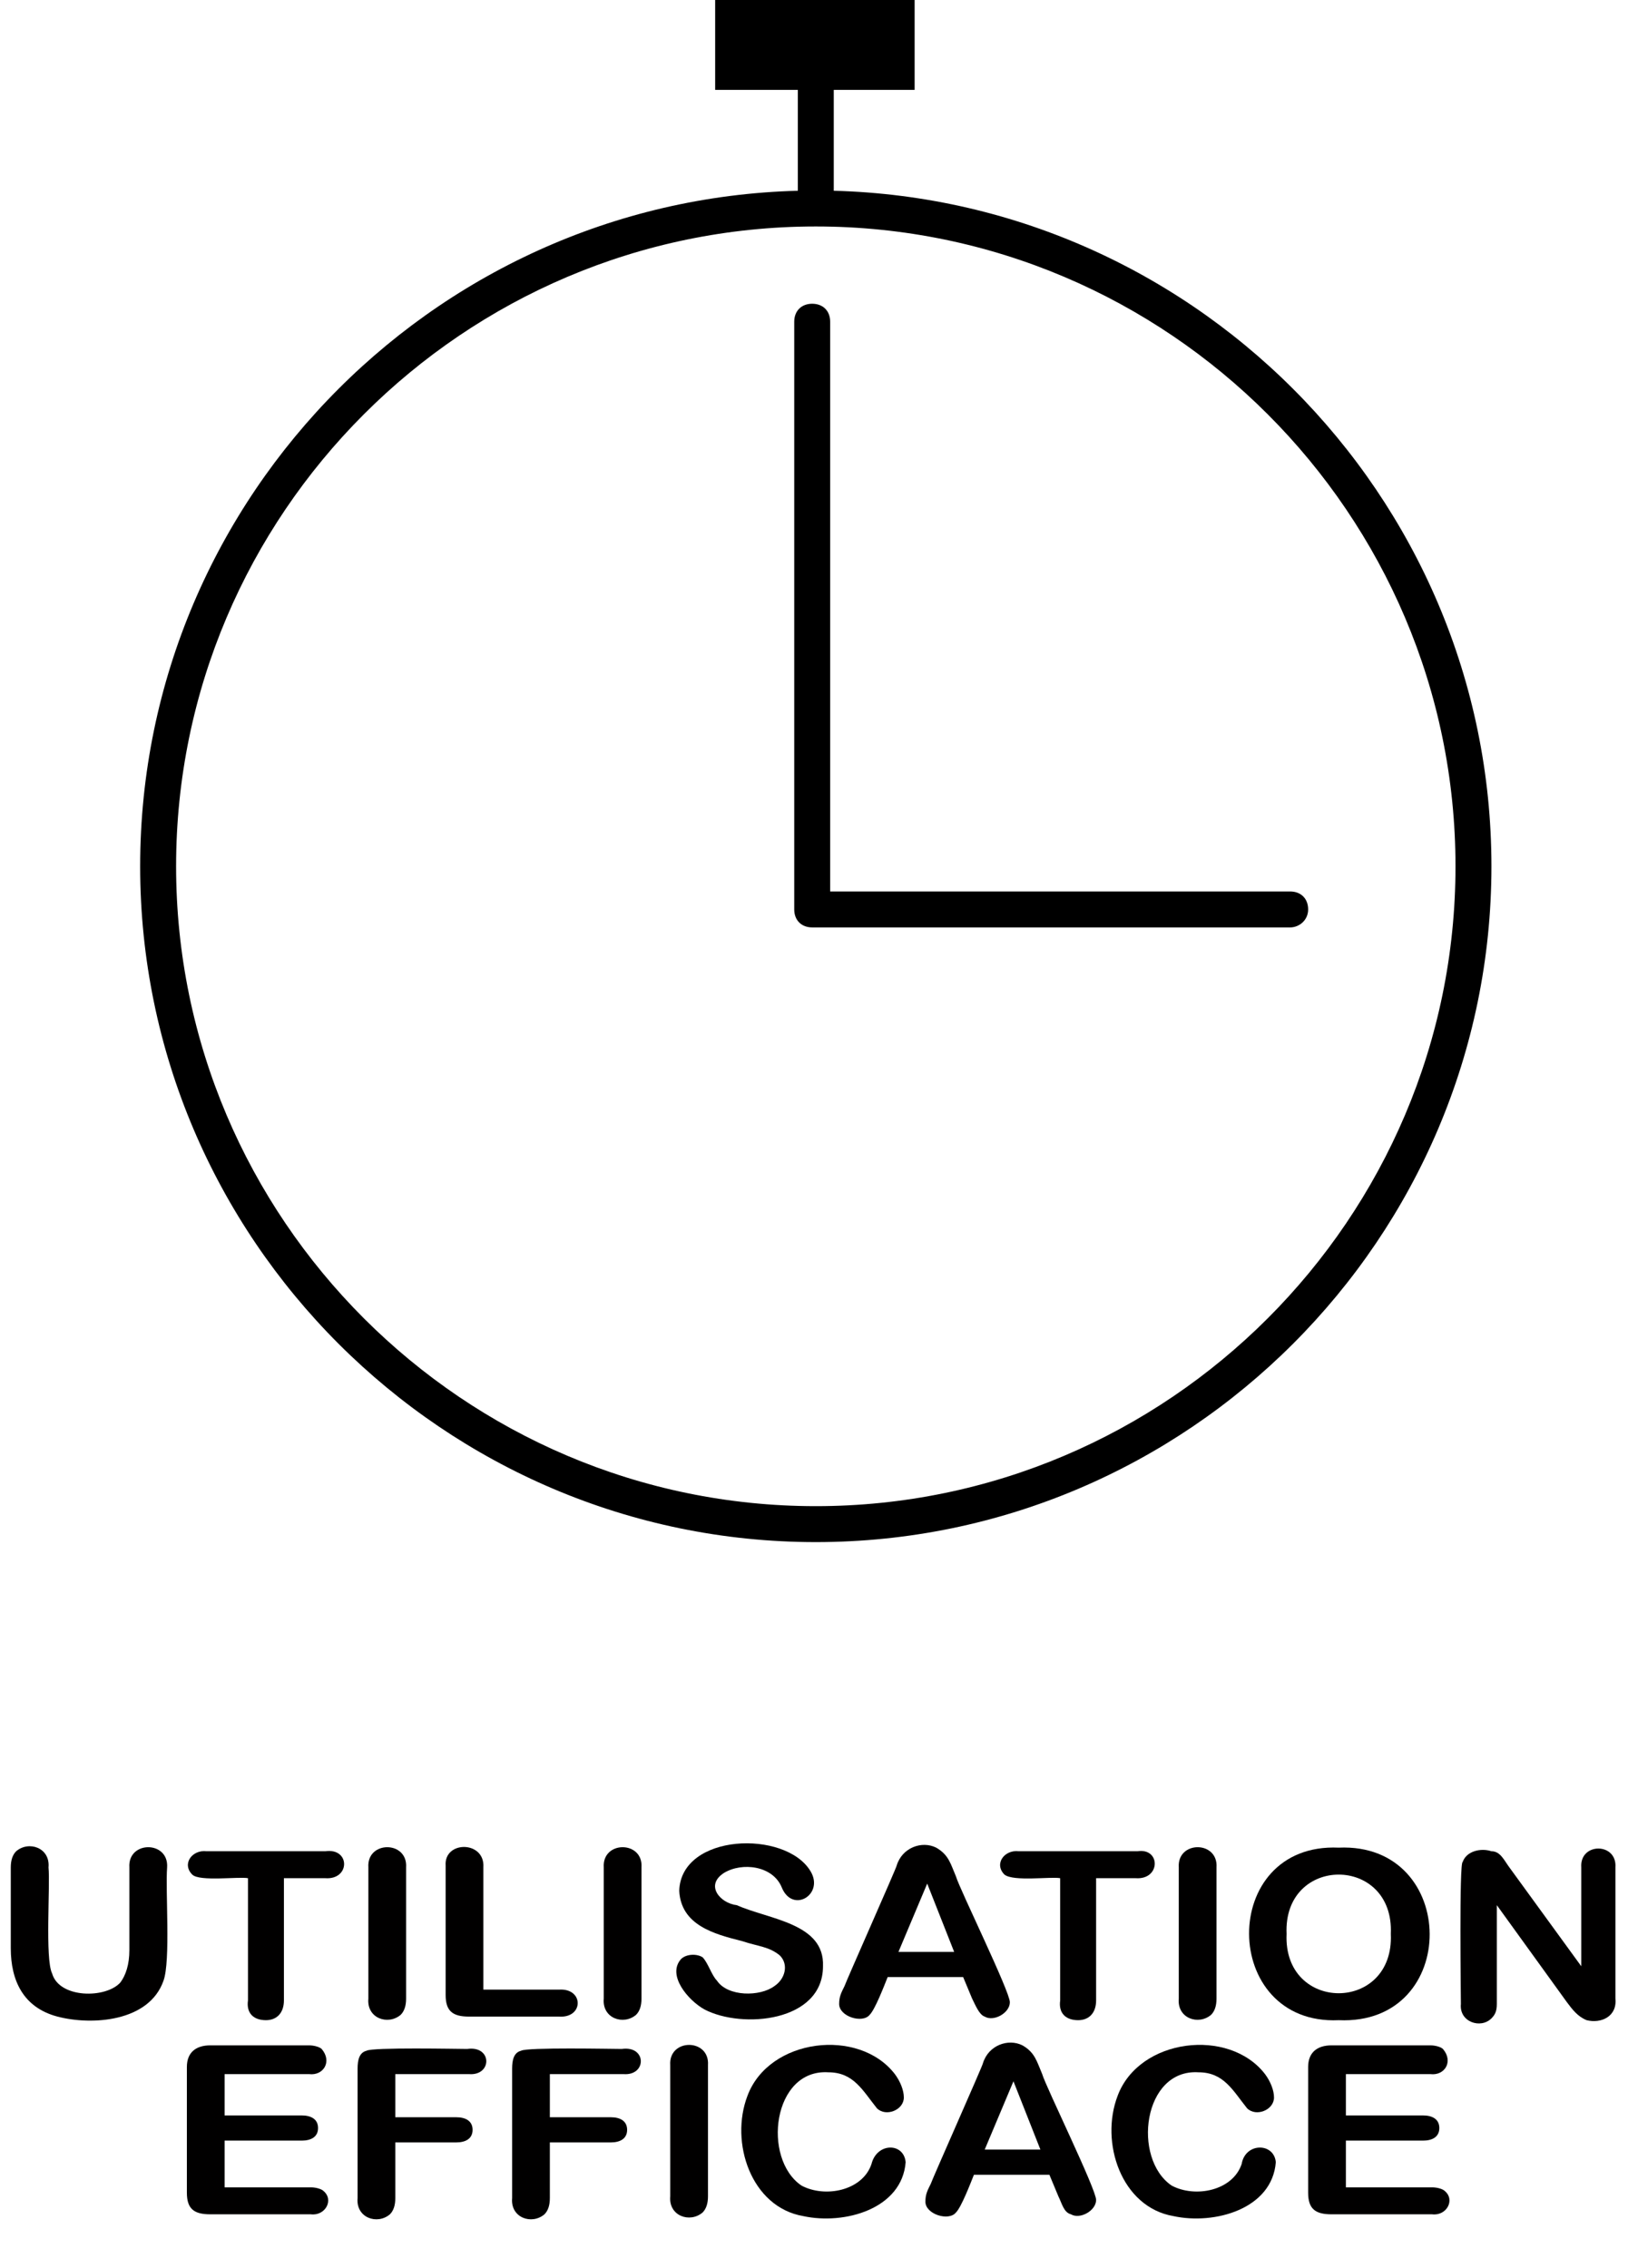
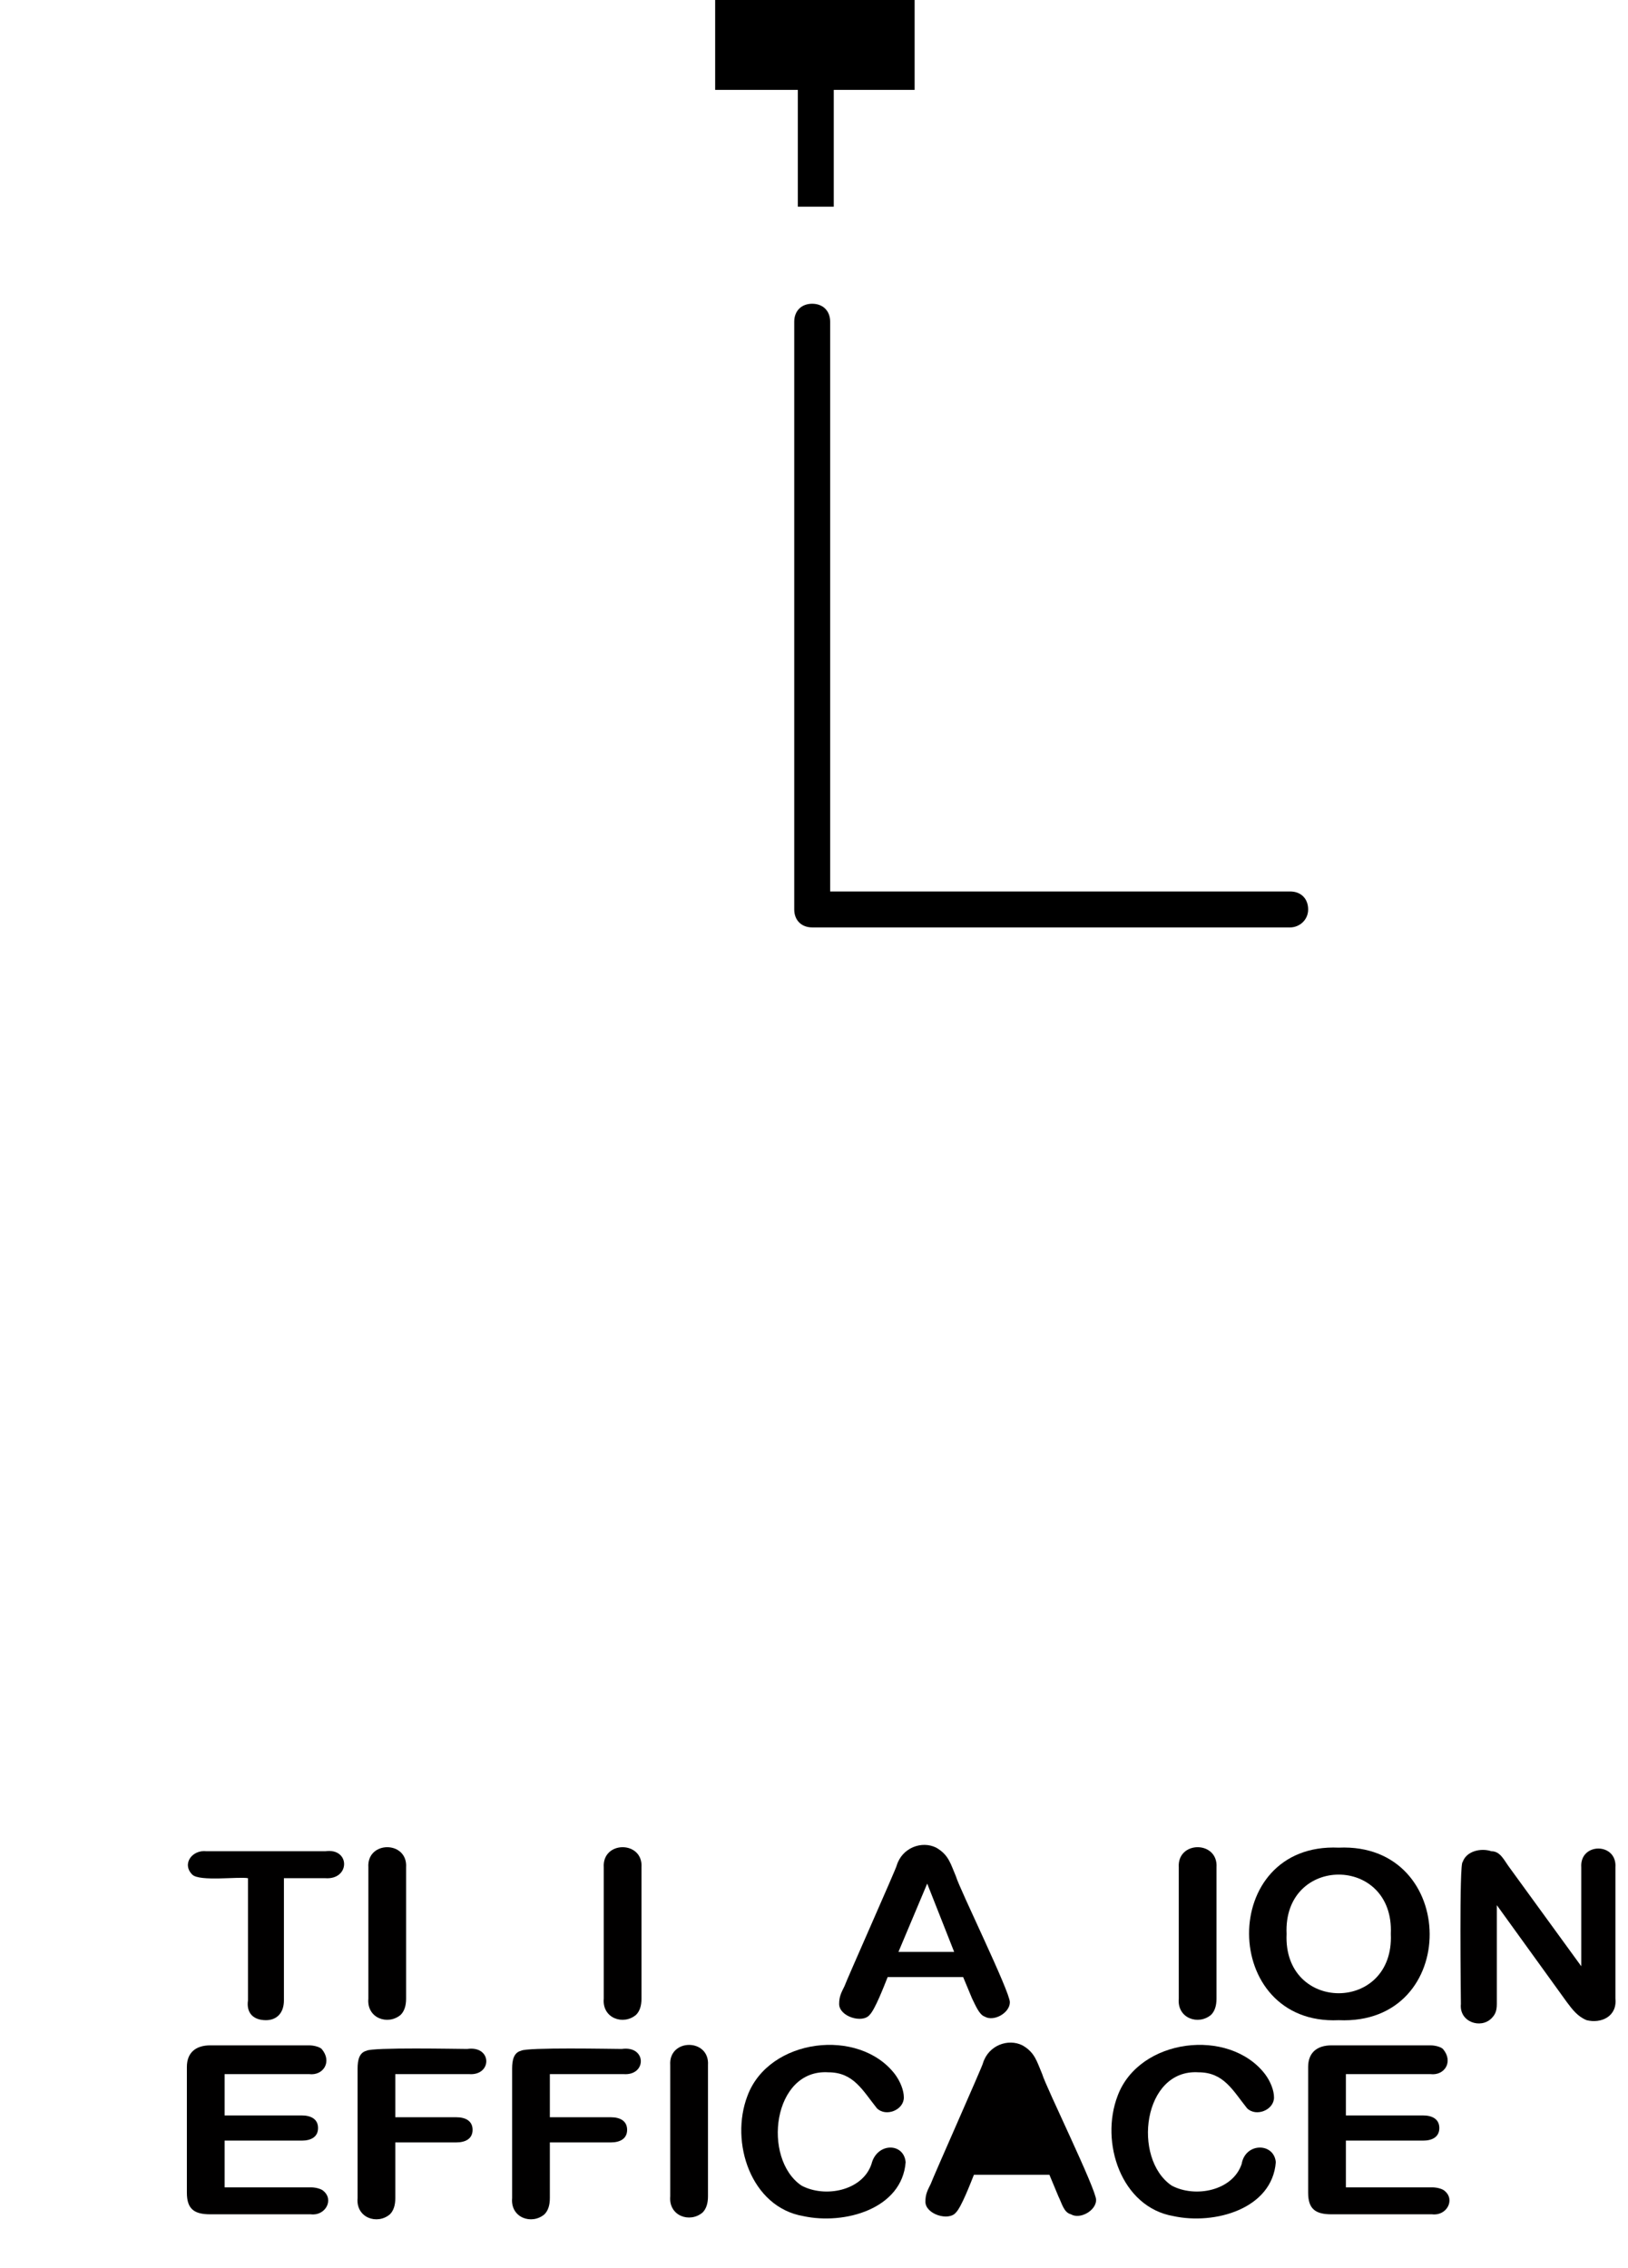
<svg xmlns="http://www.w3.org/2000/svg" version="1.1" id="Ebene_2_00000009582534934054640670000008006650886342291132_" x="0px" y="0px" viewBox="0 0 90.6 126.2" style="enable-background:new 0 0 90.6 126.2;" xml:space="preserve">
  <style type="text/css"> .st0{fill:#010000;} </style>
  <g>
-     <path d="M45.4,85.8c-20.7,0-37.6-16.9-37.6-37.6s16.9-37.6,37.6-37.6S83,27.5,83,48.2S66.1,85.8,45.4,85.8z M45.4,12.6 c-19.6,0-35.6,16-35.6,35.6s16,35.6,35.6,35.6S81,67.8,81,48.2S65,12.6,45.4,12.6z" />
    <g>
      <rect x="44.4" y="3.7" width="2" height="7.8" />
      <rect x="39.8" width="11.1" height="5" />
    </g>
    <path d="M71.8,51.6H45.2c-0.6,0-1-0.4-1-1V17.9c0-0.6,0.4-1,1-1s1,0.4,1,1v31.7h25.6c0.6,0,1,0.4,1,1S72.3,51.6,71.8,51.6z" />
  </g>
  <g>
    <g>
-       <path class="st0" d="M0.6,108.4v-4.5c0-0.4,0.1-0.7,0.3-0.9c0.7-0.6,1.9-0.2,1.8,0.9c0.1,1-0.2,5.1,0.2,5.9c0.4,1.4,3,1.4,3.8,0.5 c0.3-0.4,0.5-1,0.5-1.8v-4.6c-0.1-1.5,2.2-1.5,2.1,0c-0.1,1.3,0.2,5.2-0.2,6.3c-0.8,2.3-4,2.5-5.9,2 C1.3,111.7,0.6,110.2,0.6,108.4z" />
      <path class="st0" d="M18.1,104.5h-2.3v6.8c0,0.7-0.4,1.1-1,1.1c-0.7,0-1.1-0.4-1-1.1c0,0,0-6.8,0-6.8c-0.5-0.1-2.7,0.2-3.1-0.2 c-0.6-0.6,0-1.4,0.8-1.3c0,0,6.6,0,6.6,0C19.5,102.8,19.5,104.6,18.1,104.5z" />
      <path class="st0" d="M20.5,111.2v-7.3c-0.1-1.5,2.2-1.5,2.1,0c0,0,0,7.3,0,7.3c0,0.4-0.1,0.7-0.3,0.9 C21.6,112.7,20.4,112.3,20.5,111.2z" />
-       <path class="st0" d="M26.9,103.9v6.8h4.2c1.4-0.1,1.4,1.6,0,1.5c0,0-5,0-5,0c-0.9,0-1.3-0.3-1.3-1.2c0,0,0-7.2,0-7.2 C24.7,102.4,27,102.4,26.9,103.9z" />
      <path class="st0" d="M33.6,111.2v-7.3c-0.1-1.5,2.2-1.5,2.1,0c0,0,0,7.3,0,7.3c0,0.4-0.1,0.7-0.3,0.9 C34.7,112.7,33.5,112.3,33.6,111.2z" />
-       <path class="st0" d="M45.8,109.4c0,3.1-4.5,3.5-6.6,2.4c-0.9-0.5-2.1-1.9-1.3-2.8c0.3-0.3,0.9-0.3,1.2-0.1c0.3,0.3,0.5,1,0.8,1.3 c0.6,0.9,2.4,0.9,3.2,0.3c0.6-0.4,0.8-1.2,0.3-1.7c-0.6-0.5-1.2-0.5-2.1-0.8c-1.6-0.4-3.4-0.9-3.5-2.8c0.1-3.2,5.9-3.4,7.3-1.1 c0.8,1.3-1,2.4-1.6,0.9c-0.5-1.2-2.2-1.4-3.2-0.8c-1.1,0.7-0.2,1.7,0.7,1.8C42.8,106.8,45.9,107,45.8,109.4z" />
      <path class="st0" d="M54.1,111.2l-0.5-1.2h-4.2c-0.2,0.5-0.7,1.8-1,2.1c-0.4,0.5-1.7,0.1-1.7-0.6c0-0.4,0.1-0.6,0.3-1 c0.1-0.3,2.9-6.6,2.9-6.7c0.3-1,1.4-1.4,2.2-1c0.7,0.4,0.8,0.9,1.1,1.6c0.2,0.7,3,6.4,3,7c0,0.6-0.9,1.1-1.4,0.8 C54.5,112.1,54.3,111.6,54.1,111.2z M50,108.6h3.1l-1.5-3.8L50,108.6z" />
-       <path class="st0" d="M63.2,104.5H61v6.8c0,0.7-0.4,1.1-1,1.1c-0.7,0-1.1-0.4-1-1.1c0,0,0-6.8,0-6.8c-0.5-0.1-2.6,0.2-3.1-0.2 c-0.6-0.6,0-1.4,0.8-1.3c0,0,6.6,0,6.6,0C64.6,102.8,64.6,104.6,63.2,104.5z" />
      <path class="st0" d="M65.6,111.2v-7.3c-0.1-1.5,2.2-1.5,2.1,0c0,0,0,7.3,0,7.3c0,0.4-0.1,0.7-0.3,0.9 C66.7,112.7,65.5,112.3,65.6,111.2z" />
      <path class="st0" d="M74.5,102.8c6.7-0.3,6.8,9.9,0,9.6C67.9,112.7,67.8,102.5,74.5,102.8z M77.4,107.6c0.2-4.4-6-4.4-5.8,0 C71.4,112,77.6,112,77.4,107.6z" />
      <path class="st0" d="M84,103.9l4,5.5v-5.5c-0.1-1.4,2-1.4,1.9,0c0,0,0,7.3,0,7.3c0.1,1-0.8,1.4-1.6,1.2c-0.5-0.2-0.8-0.6-1.1-1 l-3.9-5.4v5.5c0,0.4-0.1,0.6-0.3,0.8c-0.6,0.6-1.8,0.2-1.7-0.8c0-0.3-0.1-7.9,0.1-7.9c0.2-0.6,1-0.8,1.6-0.6 C83.5,103,83.7,103.5,84,103.9z" />
      <path class="st0" d="M17.2,115.4h-4.7v2.3h4.3c0.5,0,0.9,0.2,0.9,0.7c0,0.5-0.4,0.7-0.9,0.7c0,0-4.3,0-4.3,0v2.6h4.8 c0.3,0,0.6,0.1,0.7,0.2c0.6,0.5,0.1,1.4-0.7,1.3c0,0-5.6,0-5.6,0c-0.9,0-1.3-0.3-1.3-1.2c0,0,0-7,0-7c0-0.8,0.5-1.2,1.3-1.2 c0,0,5.5,0,5.5,0c0.3,0,0.6,0.1,0.7,0.2C18.5,114.7,18,115.5,17.2,115.4z" />
      <path class="st0" d="M26.1,115.4H22v2.4h3.4c0.5,0,0.9,0.2,0.9,0.7c0,0.5-0.4,0.7-0.9,0.7c0,0-3.4,0-3.4,0v3.1 c0,0.4-0.1,0.7-0.3,0.9c-0.7,0.6-1.9,0.2-1.8-0.9c0,0,0-7.2,0-7.2c0-0.5,0.1-0.9,0.5-1c0.3-0.2,5.1-0.1,5.6-0.1 C27.4,113.8,27.4,115.5,26.1,115.4z" />
      <path class="st0" d="M34.7,115.4h-4.1v2.4h3.4c0.5,0,0.9,0.2,0.9,0.7c0,0.5-0.4,0.7-0.9,0.7c0,0-3.4,0-3.4,0v3.1 c0,0.4-0.1,0.7-0.3,0.9c-0.7,0.6-1.9,0.2-1.8-0.9c0,0,0-7.2,0-7.2c0-0.5,0.1-0.9,0.5-1c0.3-0.2,5.1-0.1,5.6-0.1 C36,113.8,36,115.5,34.7,115.4z" />
      <path class="st0" d="M37.3,122.2v-7.3c-0.1-1.5,2.2-1.5,2.1,0c0,0,0,7.3,0,7.3c0,0.4-0.1,0.7-0.3,0.9 C38.4,123.7,37.2,123.3,37.3,122.2z" />
      <path class="st0" d="M50.4,120.3c-0.2,2.6-3.4,3.5-5.7,3c-2.9-0.5-4.1-4.1-3.1-6.7c1.2-3.2,6.2-3.8,8.2-1.2 c0.3,0.4,0.5,0.9,0.5,1.3c0,0.7-1,1.1-1.5,0.6c-0.8-1-1.3-2-2.7-2c-3.1-0.2-3.7,4.8-1.5,6.3c1.3,0.7,3.4,0.3,3.9-1.2 C48.8,119.2,50.3,119.2,50.4,120.3z" />
-       <path class="st0" d="M58.9,122.2l-0.5-1.2h-4.2c-0.2,0.5-0.7,1.8-1,2.1c-0.4,0.5-1.7,0.1-1.7-0.6c0-0.4,0.1-0.6,0.3-1 c0.1-0.3,2.9-6.6,2.9-6.7c0.3-1,1.4-1.4,2.2-1c0.7,0.4,0.8,0.9,1.1,1.6c0.2,0.7,3,6.4,3,7c0,0.6-0.9,1.1-1.4,0.8 C59.2,123.1,59.1,122.6,58.9,122.2z M54.8,119.6h3.1l-1.5-3.8L54.8,119.6z" />
+       <path class="st0" d="M58.9,122.2l-0.5-1.2h-4.2c-0.2,0.5-0.7,1.8-1,2.1c-0.4,0.5-1.7,0.1-1.7-0.6c0-0.4,0.1-0.6,0.3-1 c0.1-0.3,2.9-6.6,2.9-6.7c0.3-1,1.4-1.4,2.2-1c0.7,0.4,0.8,0.9,1.1,1.6c0.2,0.7,3,6.4,3,7c0,0.6-0.9,1.1-1.4,0.8 C59.2,123.1,59.1,122.6,58.9,122.2z M54.8,119.6l-1.5-3.8L54.8,119.6z" />
      <path class="st0" d="M71,120.3c-0.2,2.6-3.4,3.5-5.7,3c-2.9-0.5-4.1-4.1-3.1-6.7c1.2-3.2,6.2-3.8,8.2-1.2c0.3,0.4,0.5,0.9,0.5,1.3 c0,0.7-1,1.1-1.5,0.6c-0.8-1-1.3-2-2.7-2c-3.1-0.2-3.7,4.8-1.5,6.3c1.3,0.7,3.4,0.3,3.9-1.2C69.3,119.2,70.9,119.2,71,120.3z" />
      <path class="st0" d="M79.6,115.4h-4.7v2.3h4.3c0.5,0,0.9,0.2,0.9,0.7c0,0.5-0.4,0.7-0.9,0.7c0,0-4.3,0-4.3,0v2.6h4.8 c0.3,0,0.6,0.1,0.7,0.2c0.6,0.5,0.1,1.4-0.7,1.3c0,0-5.6,0-5.6,0c-0.9,0-1.3-0.3-1.3-1.2c0,0,0-7,0-7c0-0.8,0.5-1.2,1.3-1.2 c0,0,5.5,0,5.5,0c0.3,0,0.6,0.1,0.7,0.2C80.9,114.7,80.4,115.5,79.6,115.4z" />
    </g>
  </g>
</svg>